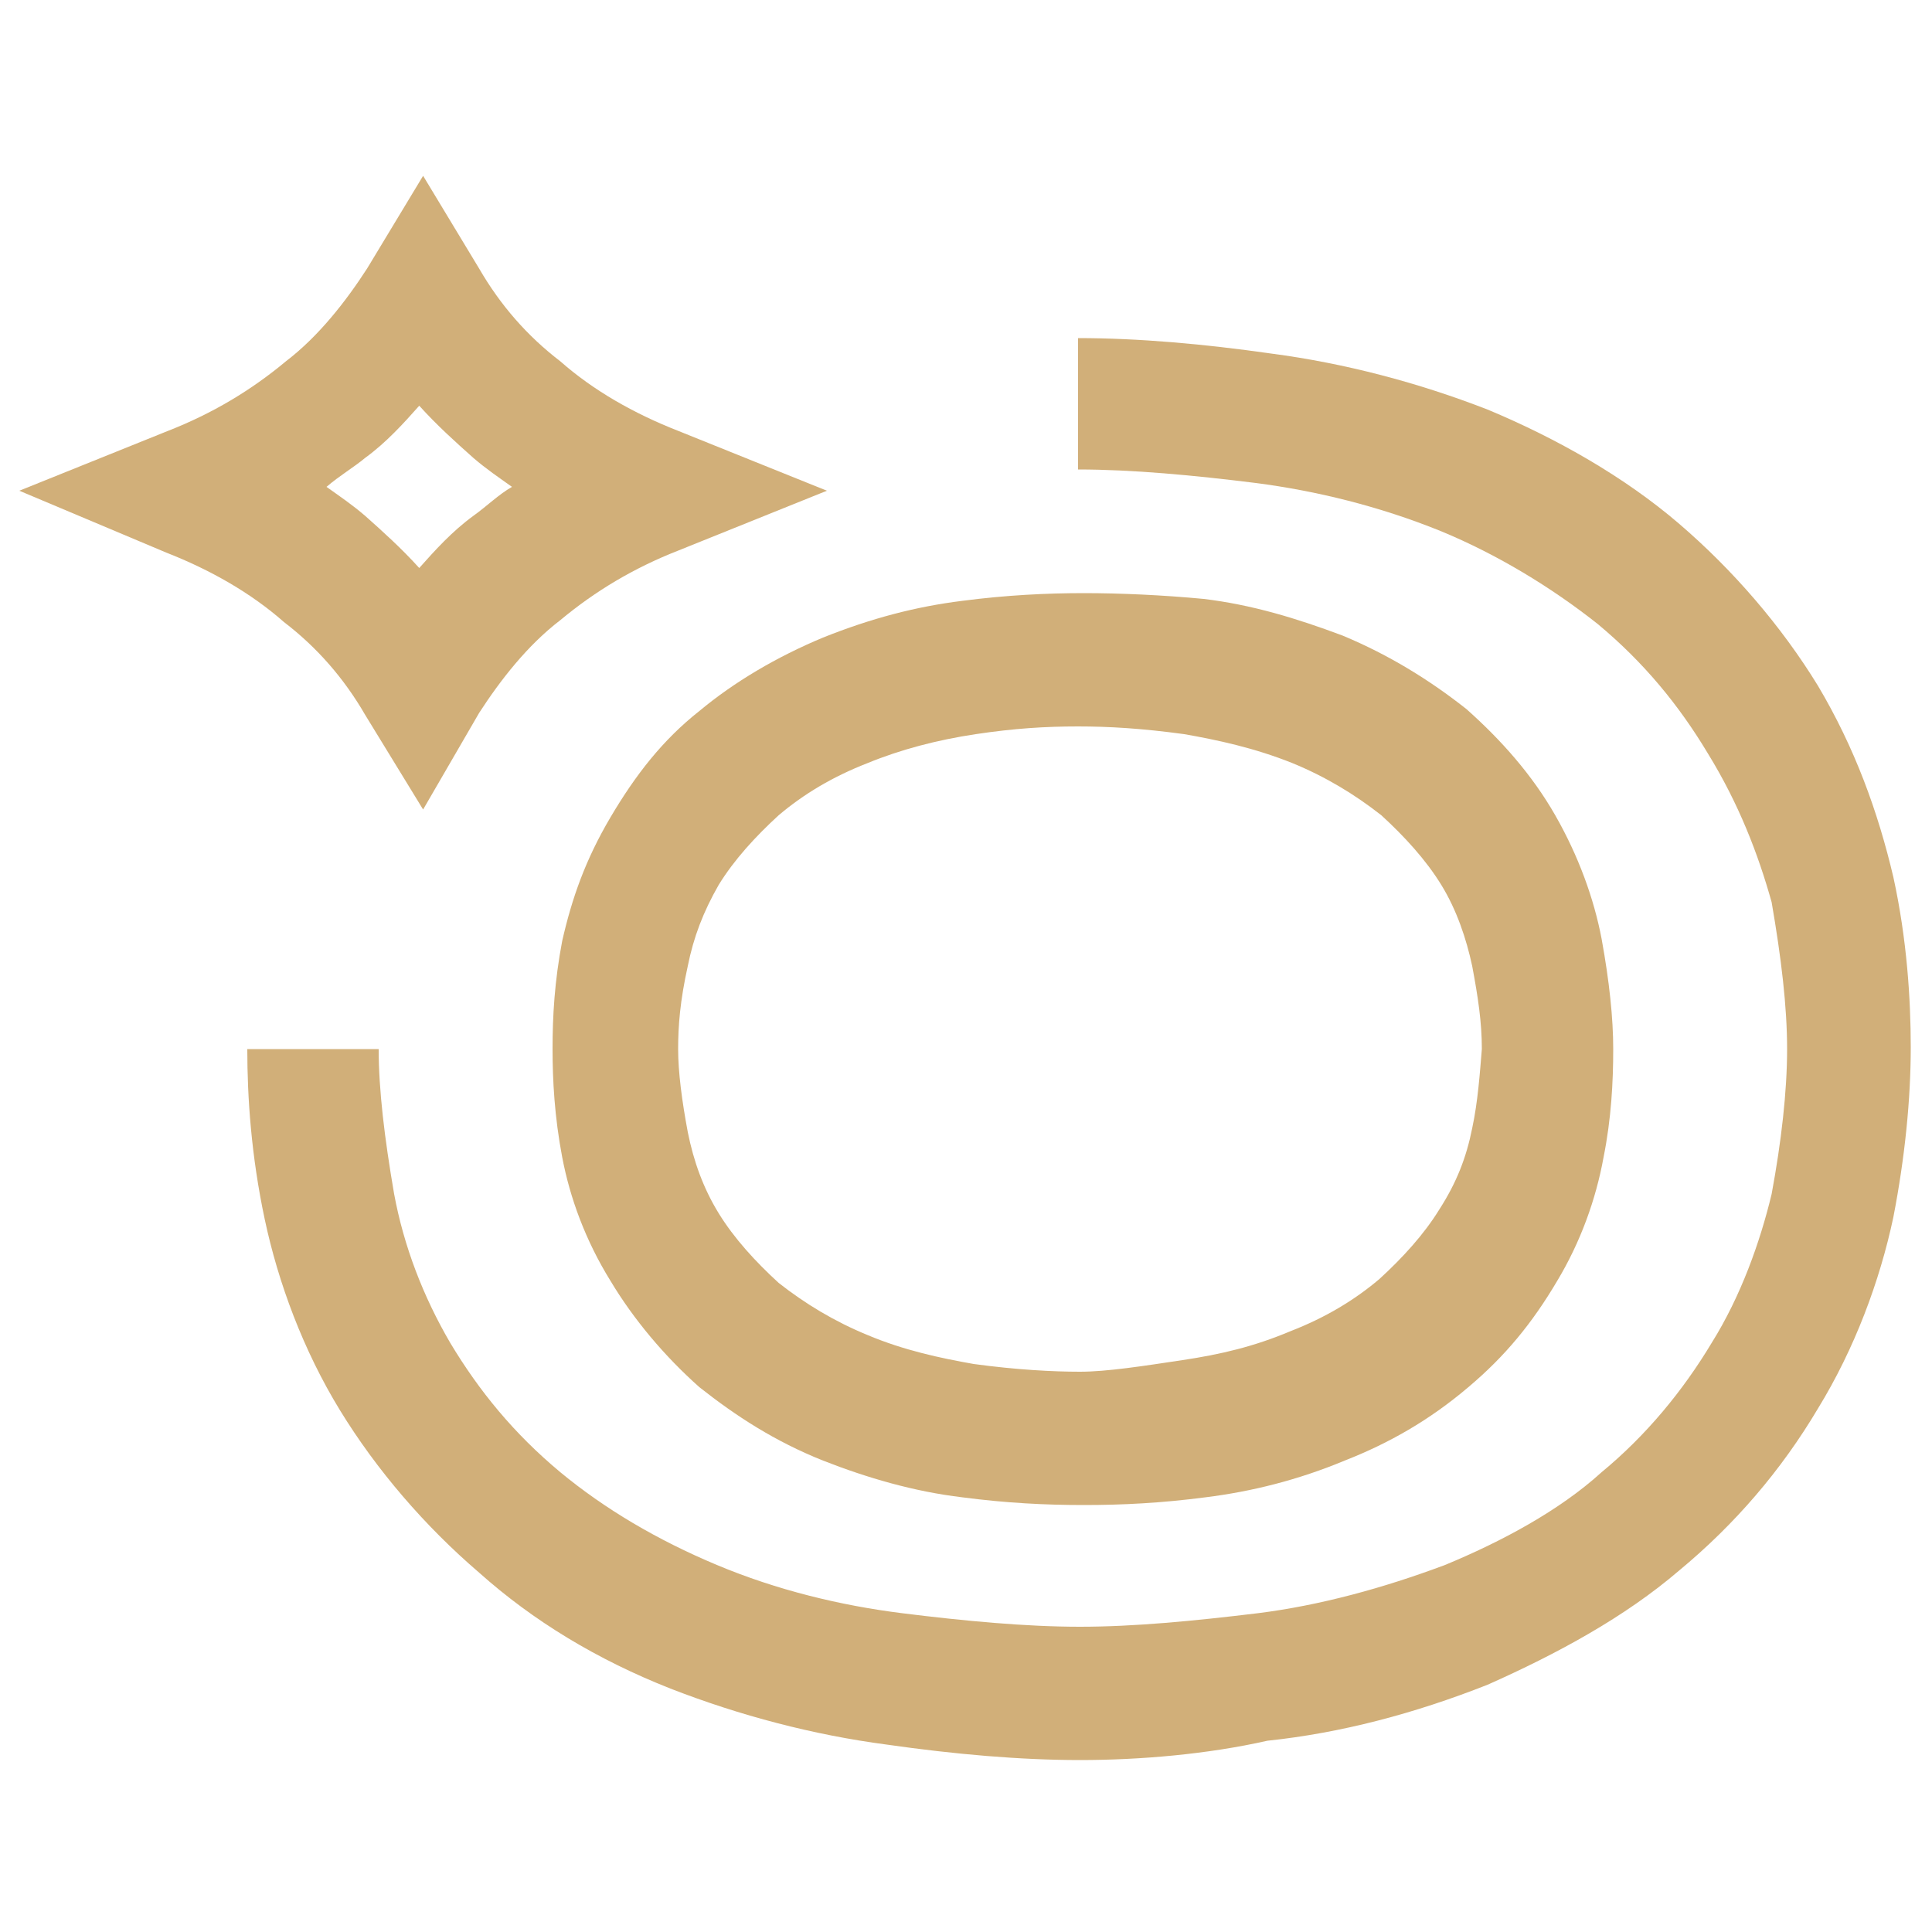
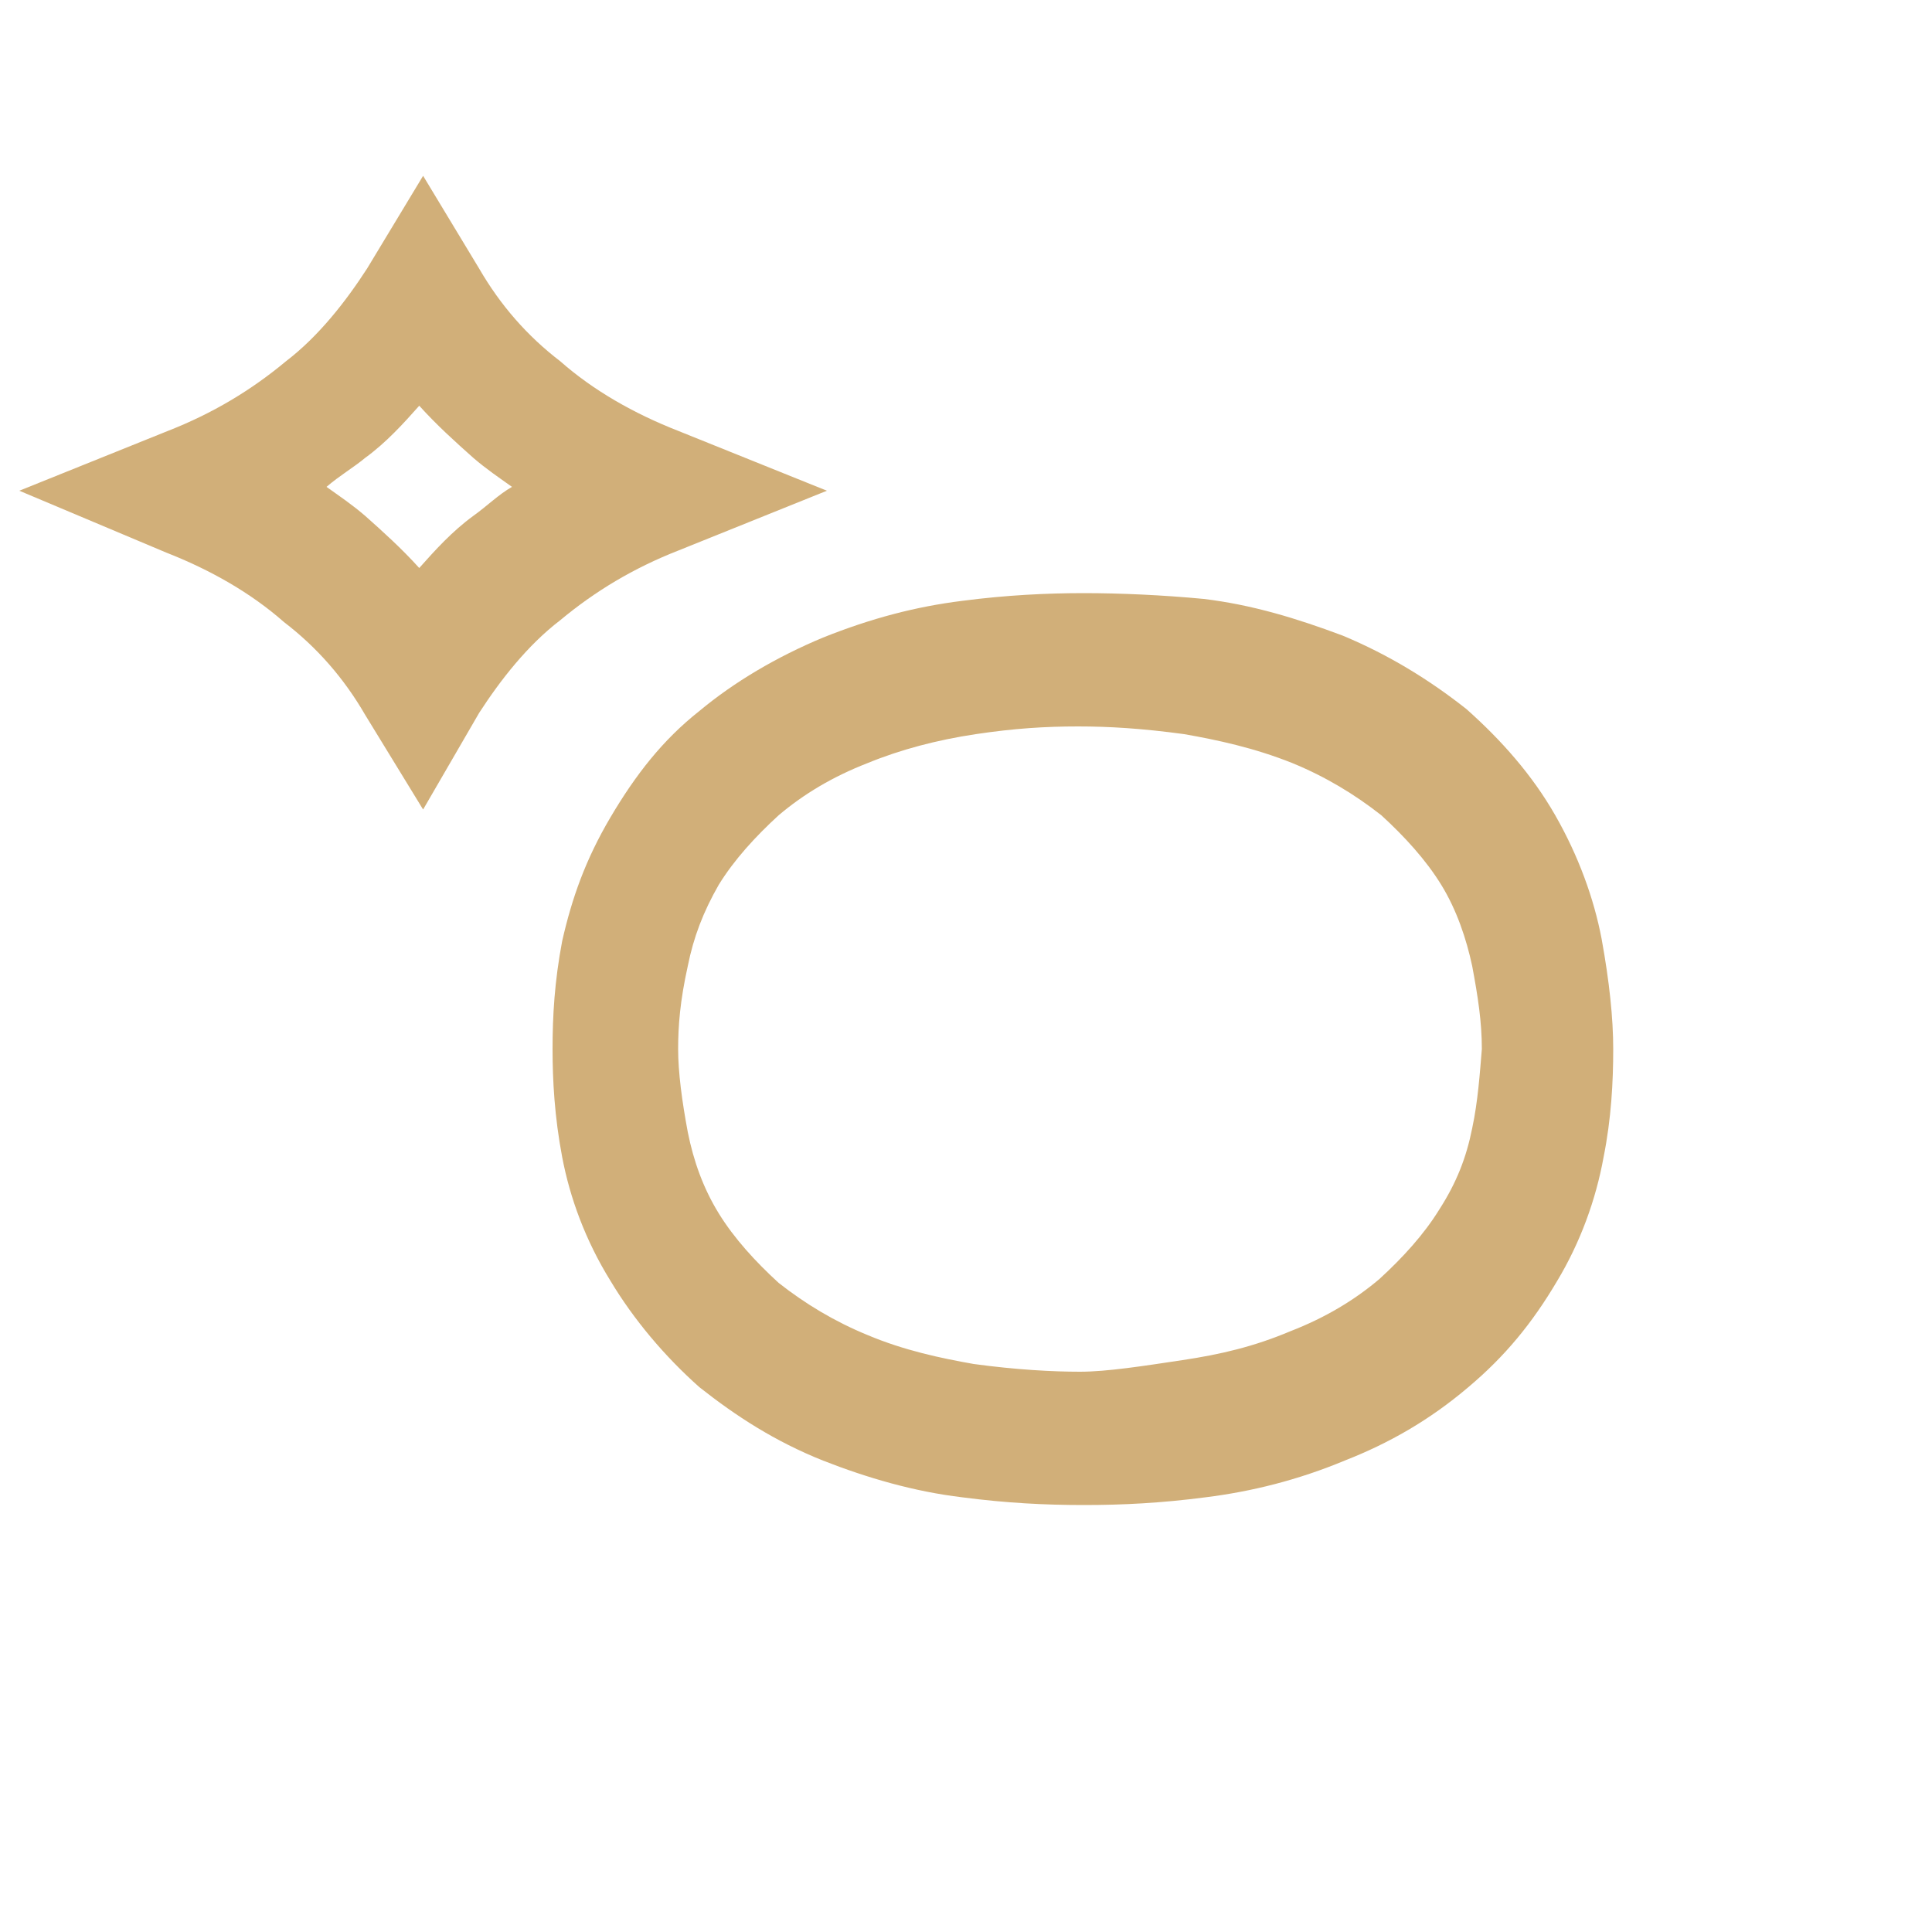
<svg xmlns="http://www.w3.org/2000/svg" version="1.1" id="Layer_1" x="0px" y="0px" width="100px" height="100px" viewBox="0 0 100 100" style="enable-background:new 0 0 100 100;" xml:space="preserve">
  <style type="text/css">
	.st0{fill:#D1AF79;}
</style>
  <g>
    <g>
-       <path class="st0" d="M55.9,91.1c-3.1,0-6.5-0.3-10-0.8c-3.8-0.5-7.6-1.5-11.2-2.9c-3.8-1.5-7.1-3.5-9.9-6    c-2.8-2.4-5.3-5.3-7.2-8.4s-3.2-6.6-3.9-9.9c-0.7-3.3-0.9-6.3-0.9-8.8h6.8c0,2.1,0.3,4.6,0.8,7.5c0.5,2.7,1.5,5.3,2.9,7.7    c1.5,2.5,3.3,4.7,5.7,6.7c2.3,1.9,5,3.5,8.1,4.8c3.1,1.3,6.4,2.1,9.6,2.5c3.2,0.4,6.4,0.7,9.2,0.7c2.8,0,5.9-0.3,9.2-0.7    c3.2-0.4,6.5-1.3,9.7-2.5c2.9-1.2,5.9-2.8,8.1-4.8c2.3-1.9,4.2-4.2,5.7-6.7c1.5-2.4,2.5-5.2,3.1-7.7c0.5-2.7,0.8-5.3,0.8-7.5    s-0.3-4.7-0.8-7.6C91,44.2,90,41.6,88.4,39c-1.5-2.5-3.3-4.7-5.7-6.7c-2.4-1.9-5.2-3.6-8.1-4.8c-3.2-1.3-6.5-2.1-9.6-2.5    c-3.2-0.4-6.4-0.7-9.2-0.7v-6.8c3.1,0,6.5,0.3,10,0.8c3.8,0.5,7.6,1.5,11.2,2.9c3.6,1.5,7.1,3.5,9.9,5.9c2.8,2.4,5.3,5.3,7.2,8.4    c1.9,3.2,3.1,6.5,3.9,9.9c0.7,3.2,0.9,6.3,0.9,8.8c0,2.7-0.3,5.7-0.9,8.8c-0.7,3.3-2,6.8-3.9,9.9c-1.9,3.2-4.3,6-7.2,8.4    c-2.8,2.4-6.3,4.3-9.9,5.9c-3.8,1.5-7.6,2.5-11.4,2.9C62.5,90.8,59,91.1,55.9,91.1z" />
-     </g>
+       </g>
    <g>
      <path class="st0" d="M21.9,41.9L18.9,37c-1.1-1.9-2.5-3.5-4.2-4.8c-1.7-1.5-3.8-2.7-6.1-3.6L1,25.4l7.7-3.1    c2.3-0.9,4.3-2.1,6.1-3.6c1.7-1.3,3.1-3.1,4.2-4.8l2.9-4.8l2.9,4.8c1.1,1.9,2.5,3.5,4.2,4.8c1.7,1.5,3.8,2.7,6.1,3.6l7.7,3.1    l-7.7,3.1c-2.3,0.9-4.3,2.1-6.1,3.6c-1.7,1.3-3.1,3.1-4.2,4.8L21.9,41.9z M16.9,25.2c0.7,0.5,1.3,0.9,2,1.5    c0.9,0.8,1.9,1.7,2.8,2.7c0.8-0.9,1.7-1.9,2.8-2.7c0.7-0.5,1.3-1.1,2-1.5c-0.7-0.5-1.3-0.9-2-1.5c-0.9-0.8-1.9-1.7-2.8-2.7    c-0.8,0.9-1.7,1.9-2.8,2.7C18.3,24.2,17.6,24.6,16.9,25.2z" />
    </g>
    <g>
      <path class="st0" d="M82.9,48.6c-0.4-2.1-1.2-4.3-2.4-6.4s-2.8-3.9-4.6-5.5c-1.9-1.5-4-2.8-6.4-3.8c-2.4-0.9-4.7-1.6-7.2-1.9    c-2.1-0.2-4.3-0.3-6.2-0.3c-1.9,0-4,0.1-6.3,0.4c-2.4,0.3-4.7,0.9-7.2,1.9c-2.4,1-4.6,2.3-6.4,3.8c-1.9,1.5-3.3,3.3-4.6,5.5    s-2,4.2-2.5,6.4c-0.4,2.1-0.5,3.9-0.5,5.6c0,1.6,0.1,3.5,0.5,5.6c0.4,2.1,1.2,4.3,2.5,6.4c1.2,2,2.8,3.9,4.6,5.5    c1.9,1.5,3.9,2.8,6.4,3.8c2.3,0.9,4.7,1.6,7.2,1.9c2.3,0.3,4.3,0.4,6.3,0.4s4-0.1,6.3-0.4c2.4-0.3,4.8-0.9,7.2-1.9    c2.3-0.9,4.4-2.1,6.4-3.8c1.9-1.6,3.3-3.3,4.6-5.5c1.2-2,2-4.2,2.4-6.4c0.4-2,0.5-3.9,0.5-5.6C83.5,52.7,83.3,50.8,82.9,48.6z     M76.2,58.4c-0.3,1.5-0.8,2.8-1.7,4.2c-0.8,1.3-1.9,2.5-3.1,3.6c-1.3,1.1-2.8,2-4.6,2.7c-1.9,0.8-3.6,1.2-5.6,1.5S57.3,71,55.9,71    c-1.4,0-3.3-0.1-5.5-0.4c-1.7-0.3-3.6-0.7-5.5-1.5c-1.7-0.7-3.2-1.6-4.6-2.7c-1.2-1.1-2.3-2.3-3.1-3.6c-0.8-1.3-1.3-2.7-1.6-4.2    c-0.3-1.6-0.5-3.1-0.5-4.3c0-1.2,0.1-2.5,0.5-4.3c0.3-1.5,0.8-2.8,1.6-4.2c0.8-1.3,1.9-2.5,3.1-3.6c1.3-1.1,2.8-2,4.6-2.7    c1.7-0.7,3.6-1.2,5.6-1.5s3.6-0.4,5.3-0.4c1.6,0,3.3,0.1,5.5,0.4c1.7,0.3,3.6,0.7,5.6,1.5c1.7,0.7,3.2,1.6,4.6,2.7    c1.2,1.1,2.3,2.3,3.1,3.6c0.8,1.3,1.3,2.8,1.6,4.2c0.3,1.6,0.5,2.9,0.5,4.3C76.6,55.5,76.5,57,76.2,58.4z" />
    </g>
  </g>
</svg>